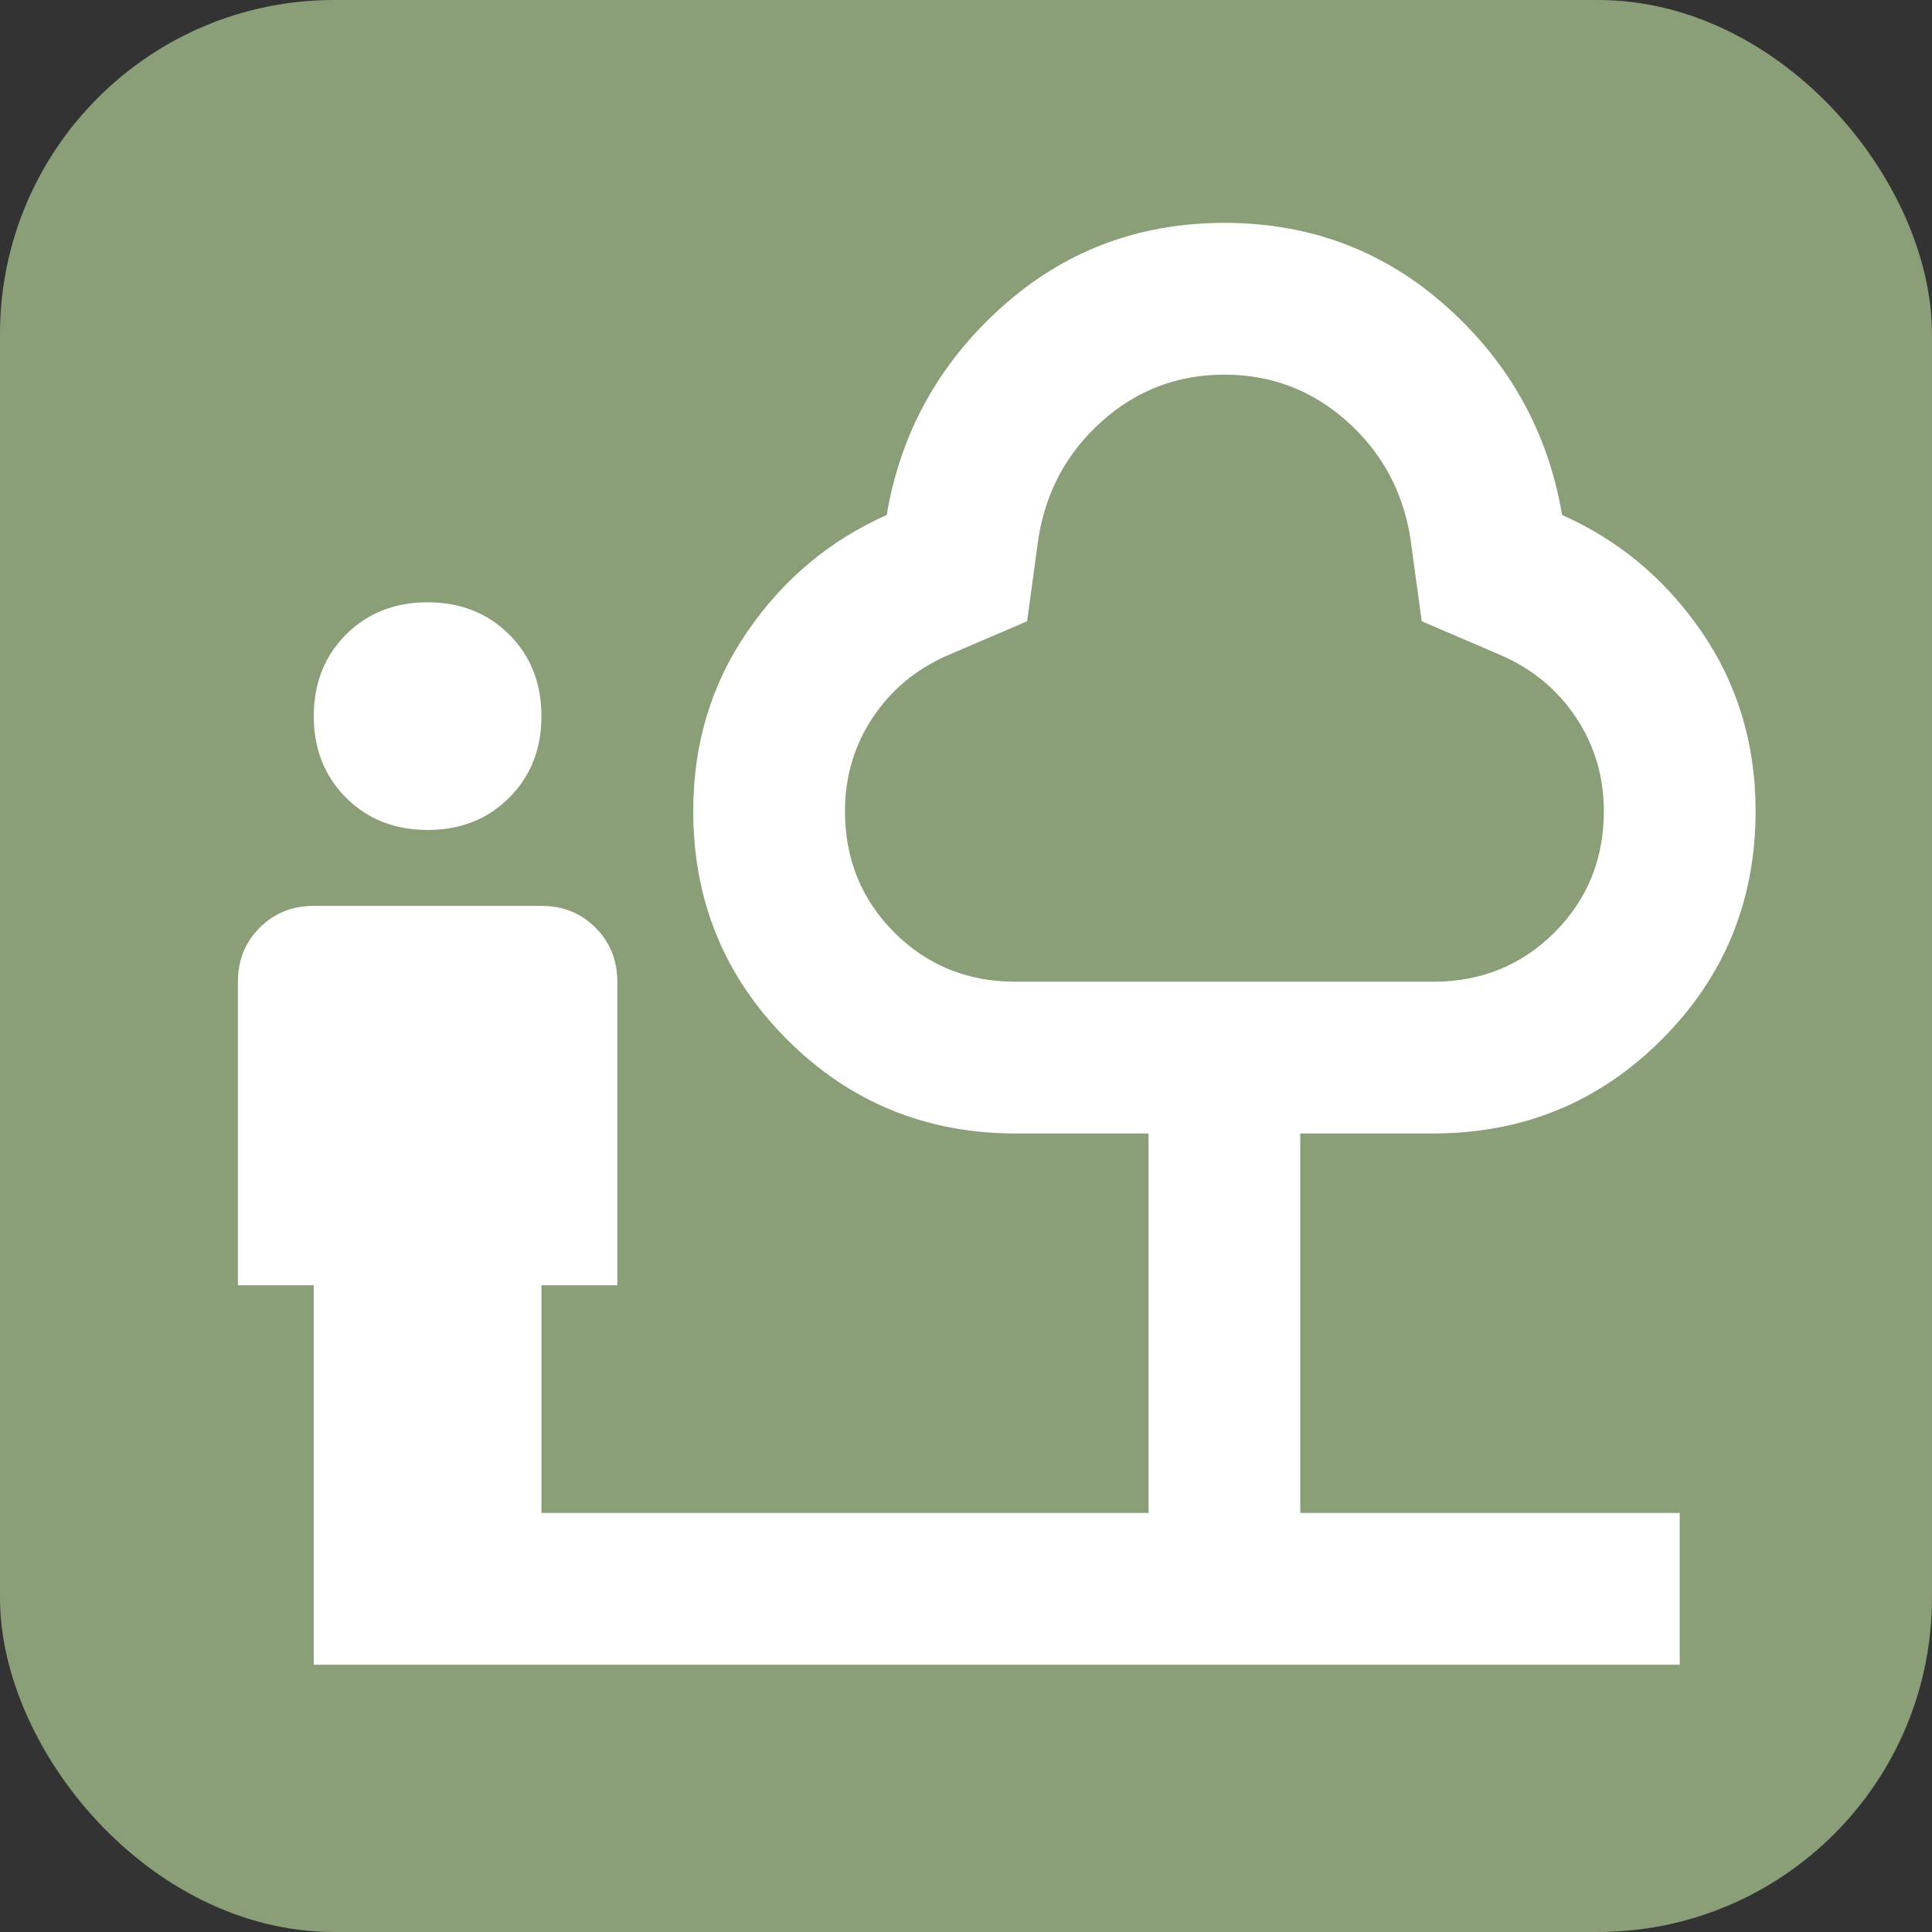
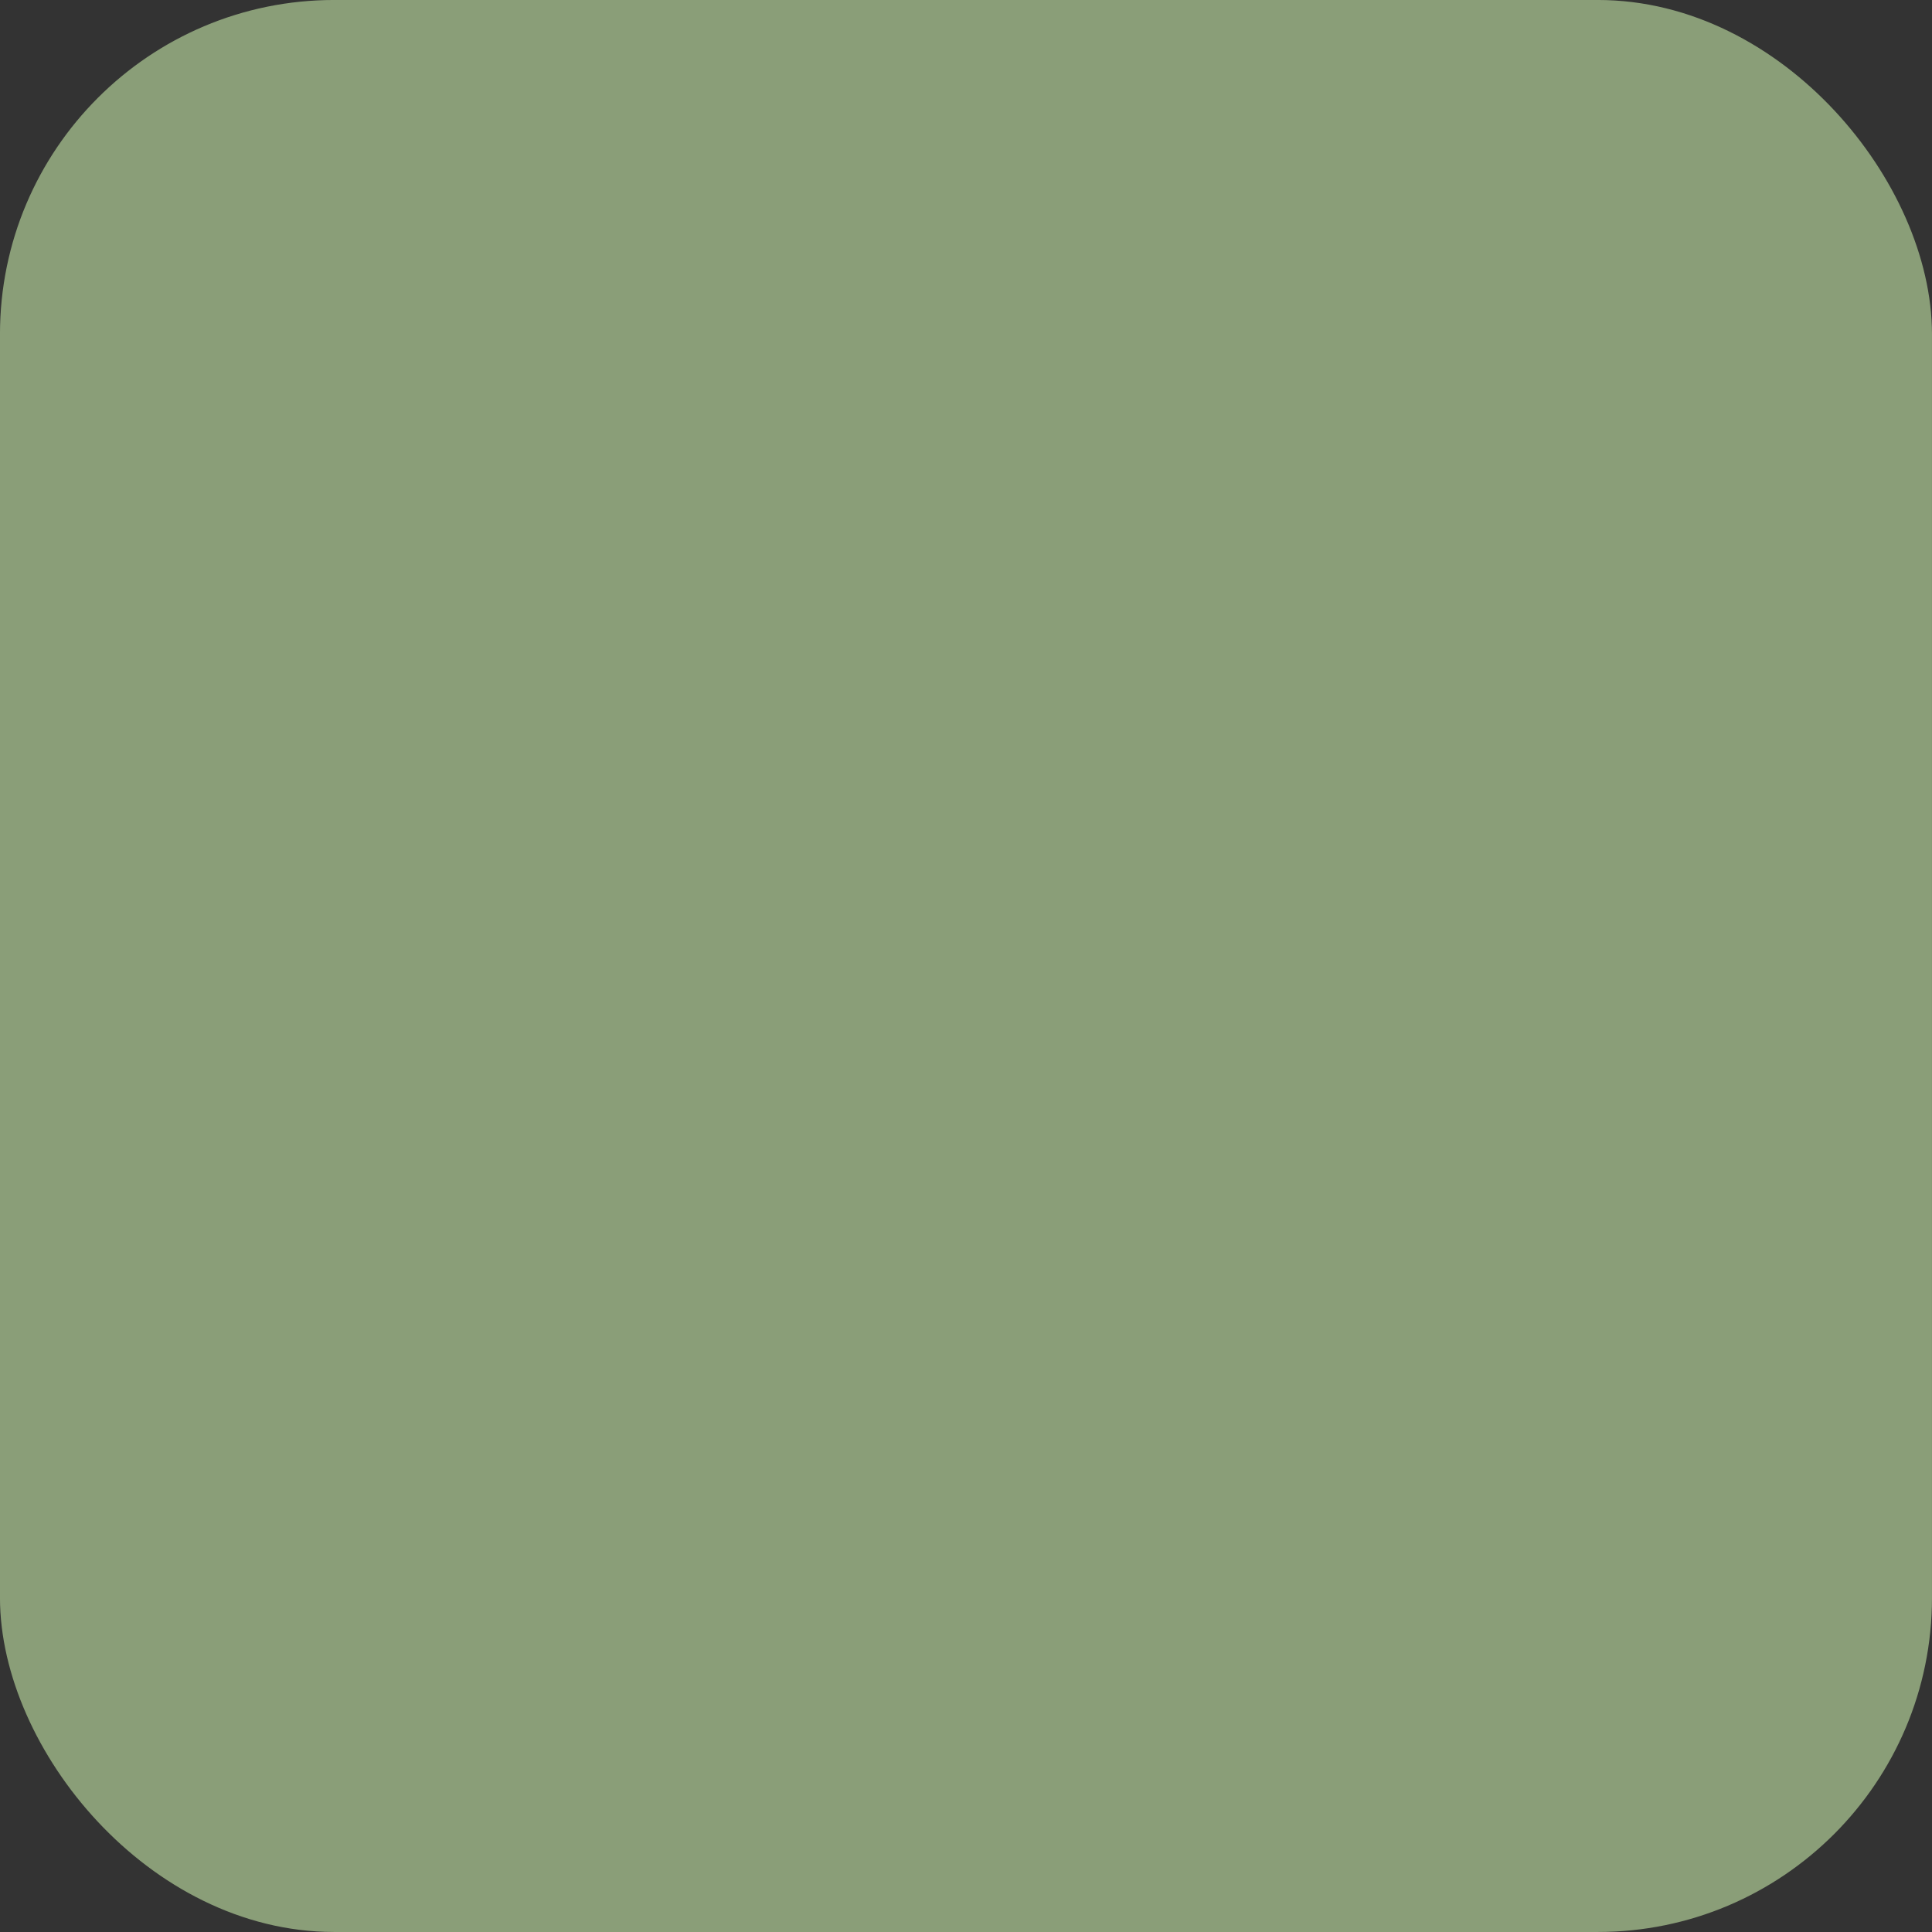
<svg xmlns="http://www.w3.org/2000/svg" xmlns:ns1="http://sodipodi.sourceforge.net/DTD/sodipodi-0.dtd" xmlns:ns2="http://www.inkscape.org/namespaces/inkscape" width="48px" height="48px" id="svg2160" ns1:version="0.32" ns2:version="1.4 (e7c3feb100, 2024-10-09)" ns1:docname="HL-WW.svg" ns2:output_extension="org.inkscape.output.svg.inkscape" ns2:export-filename="/home/girts/wrk/app/ortis/ortis/web/images/ico/R-HMA-BOATING.png" ns2:export-xdpi="64.098839" ns2:export-ydpi="64.098839" version="1.1">
  <rect width="100%" height="100%" fill="#333333" stroke="none" />
  <defs id="defs2162" />
  <ns1:namedview id="base" pagecolor="#ffffff" bordercolor="#666666" borderopacity="1.0" ns2:pageopacity="0.0" ns2:pageshadow="2" ns2:zoom="11.412913" ns2:cx="10.689646" ns2:cy="23.569793" ns2:current-layer="layer1" showgrid="true" ns2:grid-bbox="true" ns2:document-units="px" ns2:window-width="1290" ns2:window-height="1190" ns2:window-x="26" ns2:window-y="23" ns2:window-maximized="0" ns2:showpageshadow="2" ns2:pagecheckerboard="0" ns2:deskcolor="#d1d1d1" />
  <g id="layer1" ns2:label="Layer 1" ns2:groupmode="layer">
    <rect style="fill:#8a9e78;fill-opacity:1;stroke:#8a9e78;stroke-width:0.977;stroke-opacity:1" id="rect2168" width="47.023" height="47.023" x="0.488" y="0.488" ns2:export-xdpi="64.098839" ns2:export-ydpi="64.098839" ns2:export-filename="/home/girts/wrk/app/ortis/ortis/web/images/ico/O-EPN-BRESERV.gif" rx="7.814" ry="7.814" />
-     <path d="m 10.624,20.62 q -1.225,0 -2.027,-0.801 -0.801,-0.801 -0.801,-2.027 0,-1.225 0.801,-2.027 0.801,-0.801 2.027,-0.801 1.225,0 2.027,0.801 0.801,0.801 0.801,2.027 0,1.225 -0.801,2.027 -0.801,0.801 -2.027,0.801 z M 7.796,41.359 V 31.932 H 5.911 v -7.541 q 0,-0.801 0.542,-1.343 0.542,-0.542 1.343,-0.542 h 5.656 q 0.801,0 1.343,0.542 0.542,0.542 0.542,1.343 v 7.541 h -1.885 v 5.656 h 15.083 v -9.427 h -3.299 q -3.347,0 -5.68,-2.333 -2.333,-2.333 -2.333,-5.68 0,-2.498 1.343,-4.454 1.343,-1.956 3.464,-2.899 0.518,-3.064 2.852,-5.161 2.333,-2.097 5.538,-2.097 3.205,0 5.538,2.097 2.333,2.097 2.852,5.161 2.121,0.943 3.464,2.899 1.343,1.956 1.343,4.454 0,3.347 -2.333,5.68 -2.333,2.333 -5.68,2.333 h -3.299 v 9.427 h 9.427 v 3.771 z M 25.236,24.391 h 10.369 q 1.791,0 3.017,-1.225 1.225,-1.225 1.225,-3.017 0,-1.273 -0.683,-2.31 -0.683,-1.037 -1.862,-1.555 L 35.322,15.435 35.039,13.361 Q 34.757,11.617 33.46,10.463 32.164,9.308 30.42,9.308 q -1.744,0 -3.04,1.155 -1.296,1.155 -1.579,2.899 l -0.283,2.074 -1.98,0.848 q -1.178,0.518 -1.862,1.555 -0.683,1.037 -0.683,2.31 0,1.791 1.225,3.017 1.225,1.225 3.017,1.225 z m 5.185,-7.541 z" id="path1" style="fill:#ffffff;stroke-width:0.047" />
  </g>
</svg>